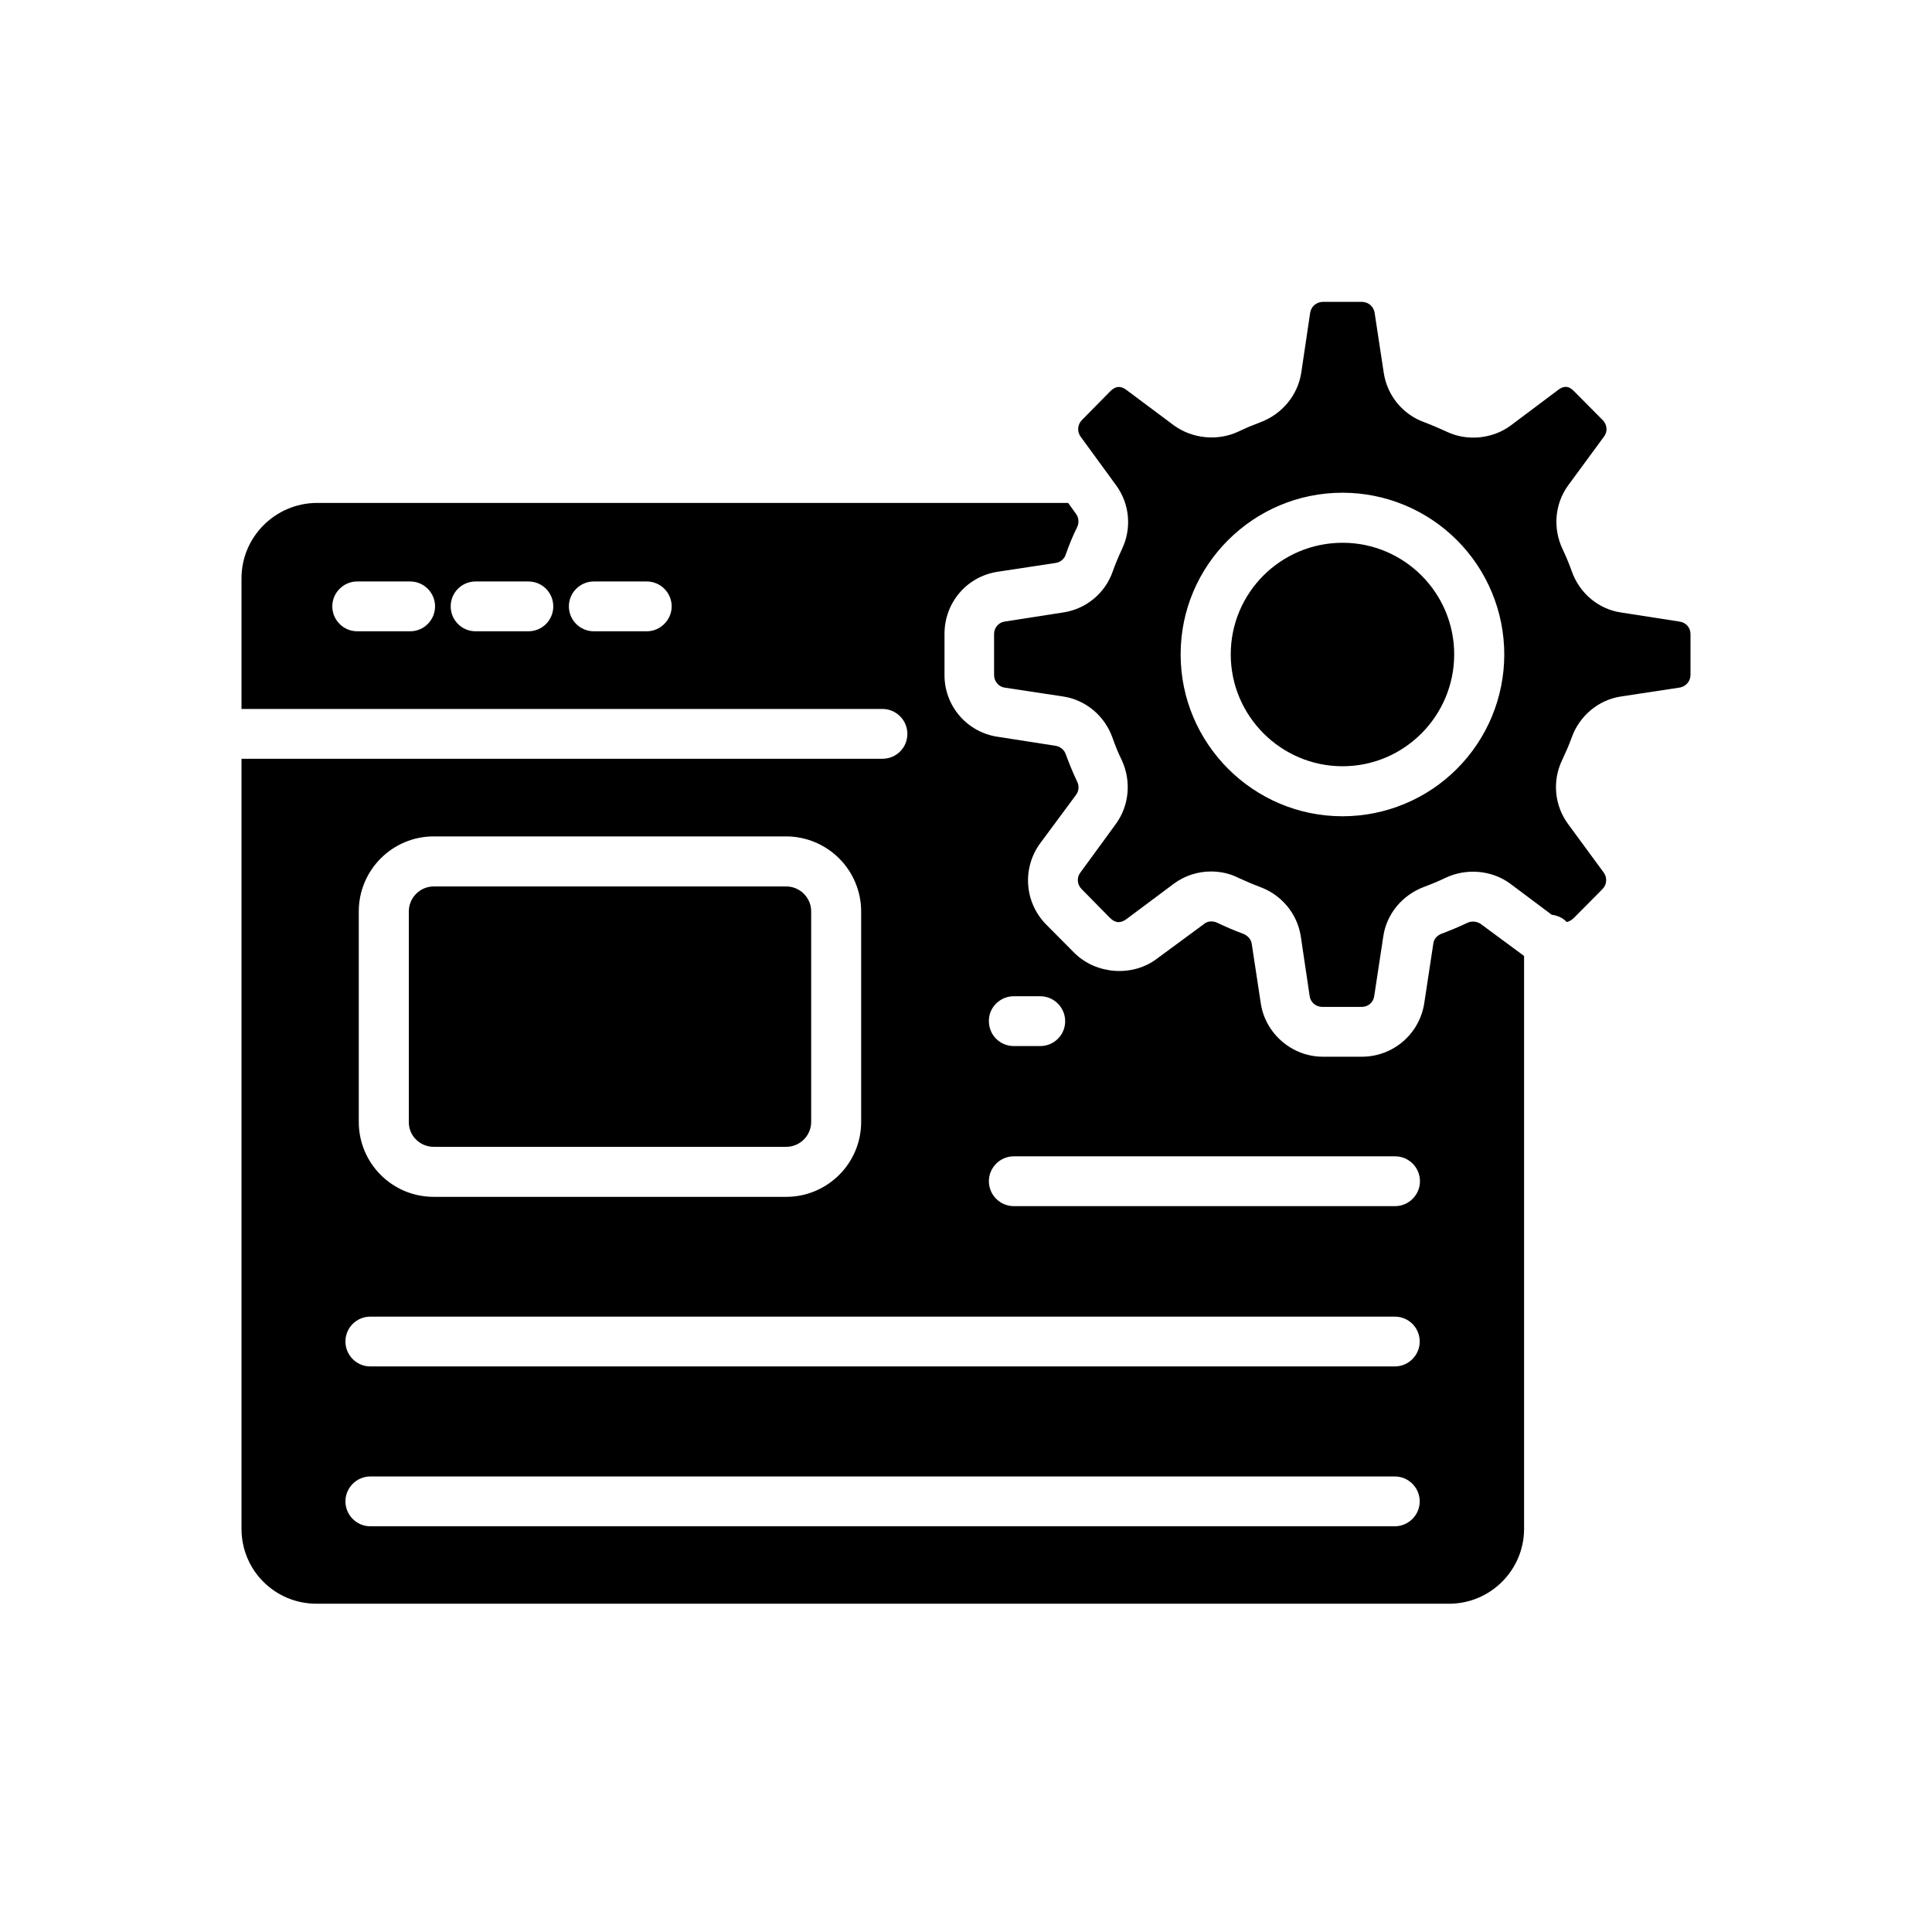
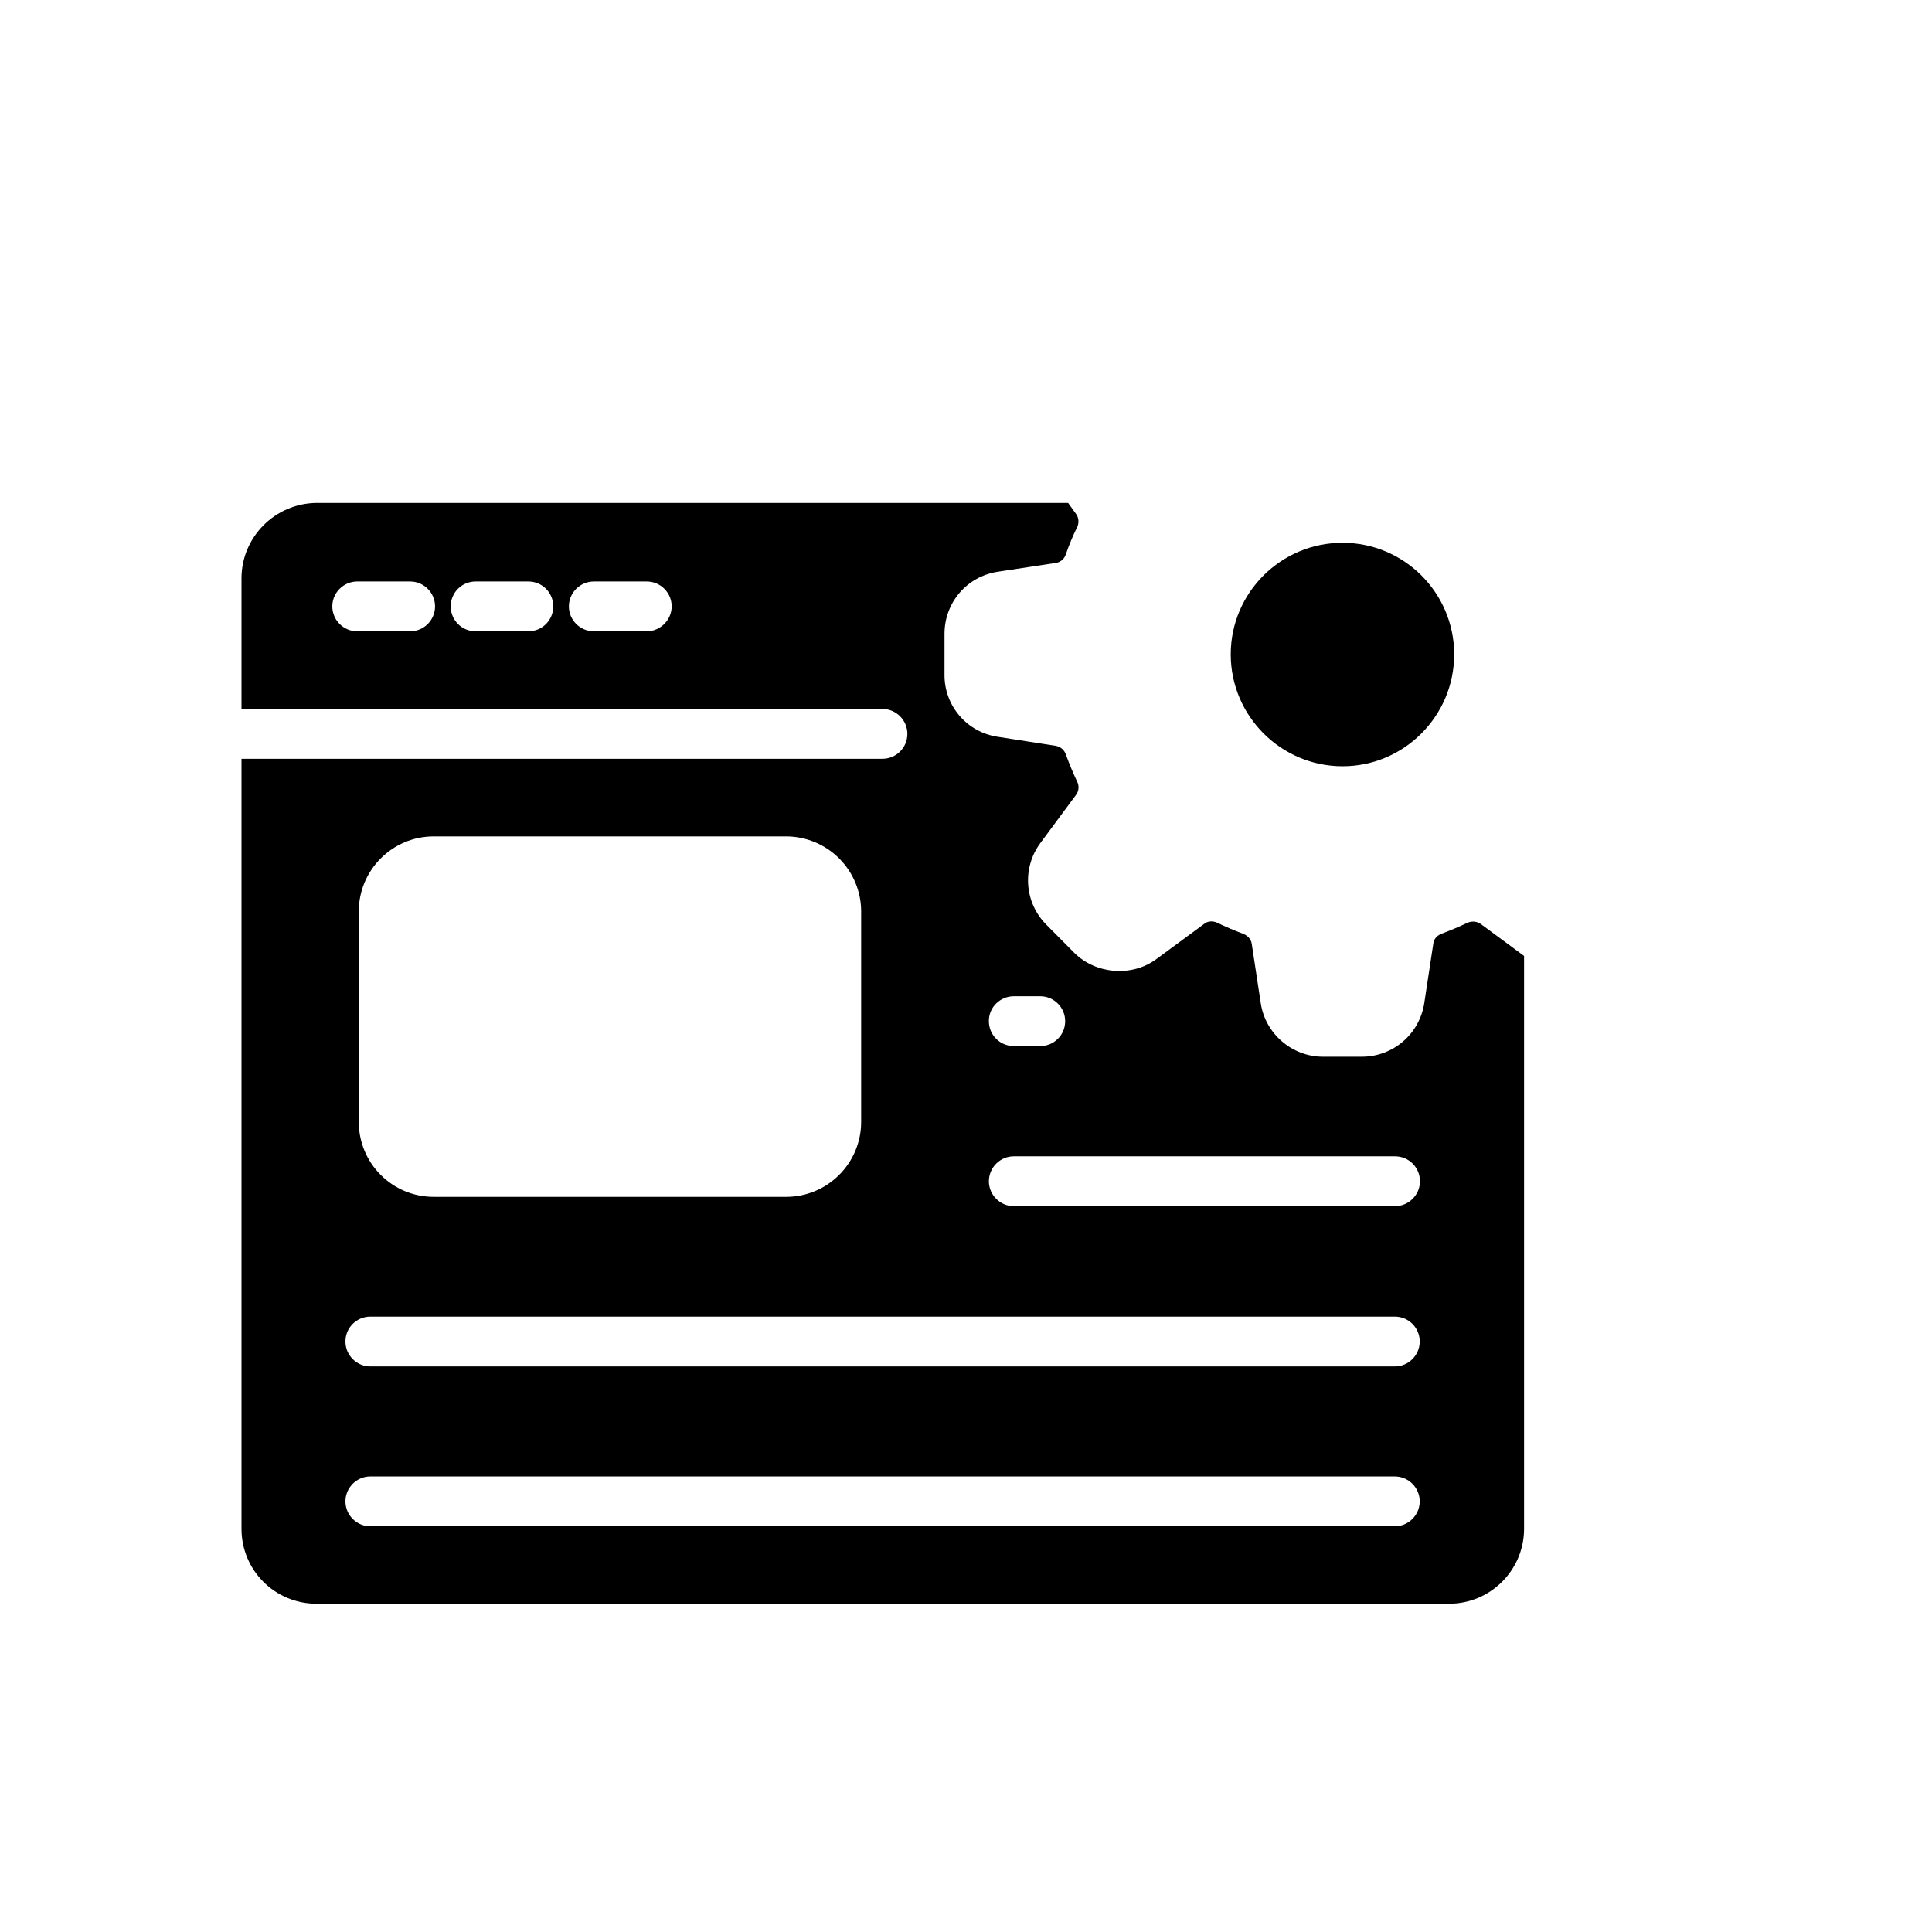
<svg xmlns="http://www.w3.org/2000/svg" width="64" height="64" viewBox="0 0 64 64" fill="none">
  <path d="M44.474 17.98C42.427 17.98 40.77 19.637 40.77 21.677C40.77 23.718 42.434 25.383 44.474 25.383C46.514 25.383 48.172 23.718 48.172 21.677C48.172 19.637 46.514 17.98 44.474 17.98Z" fill="black" />
-   <path d="M51.605 12.925L50.045 14.095C49.437 14.544 48.59 14.627 47.9 14.29C47.667 14.184 47.427 14.079 47.187 13.989C46.834 13.863 46.521 13.643 46.283 13.352C46.045 13.061 45.891 12.711 45.837 12.339L45.537 10.367C45.523 10.267 45.474 10.175 45.399 10.107C45.323 10.04 45.226 10.002 45.125 10H43.82C43.717 10 43.619 10.038 43.541 10.105C43.464 10.173 43.414 10.266 43.4 10.367L43.107 12.339C42.995 13.089 42.47 13.72 41.75 13.989C41.51 14.079 41.27 14.177 41.037 14.29C40.347 14.62 39.507 14.537 38.892 14.095L37.325 12.925C37.07 12.729 36.897 12.842 36.77 12.97L35.84 13.915C35.69 14.065 35.675 14.297 35.795 14.462L36.972 16.075C37.422 16.689 37.497 17.5 37.167 18.189C37.055 18.43 36.95 18.677 36.86 18.932C36.736 19.288 36.516 19.603 36.225 19.842C35.934 20.081 35.583 20.236 35.21 20.29L33.282 20.59C33.184 20.604 33.093 20.654 33.029 20.73C32.964 20.805 32.929 20.902 32.93 21.002V22.36C32.93 22.57 33.08 22.75 33.282 22.779L35.217 23.072C35.967 23.184 36.597 23.717 36.852 24.437C36.942 24.692 37.04 24.939 37.16 25.18C37.482 25.877 37.407 26.687 36.965 27.294L35.787 28.907C35.66 29.072 35.682 29.305 35.832 29.454L36.762 30.399C36.89 30.527 37.062 30.632 37.317 30.445L38.885 29.274C39.237 29.012 39.672 28.869 40.115 28.869C40.43 28.869 40.745 28.937 41.022 29.079C41.255 29.184 41.495 29.29 41.735 29.38C42.455 29.642 42.98 30.272 43.092 31.029L43.385 33.002C43.415 33.212 43.602 33.355 43.805 33.355H45.11C45.32 33.355 45.492 33.205 45.522 33.002L45.822 31.029C45.927 30.279 46.452 29.649 47.172 29.38C47.412 29.29 47.652 29.192 47.885 29.079C48.582 28.75 49.422 28.825 50.03 29.274L51.402 30.302C51.59 30.325 51.777 30.407 51.897 30.542C51.995 30.527 52.077 30.467 52.145 30.399L53.082 29.454C53.232 29.305 53.247 29.072 53.127 28.907L51.942 27.294C51.492 26.68 51.417 25.869 51.747 25.18C51.86 24.939 51.972 24.692 52.062 24.437C52.317 23.717 52.947 23.184 53.697 23.072L55.625 22.779C55.85 22.75 56 22.562 56 22.36V21.002C56 20.792 55.85 20.619 55.632 20.59L53.705 20.29C52.955 20.184 52.325 19.652 52.07 18.932C51.98 18.677 51.875 18.43 51.762 18.189C51.432 17.492 51.507 16.682 51.95 16.075L53.135 14.462C53.262 14.297 53.24 14.065 53.09 13.915L52.152 12.97C52.032 12.842 51.86 12.722 51.605 12.925ZM44.472 27.04C41.517 27.04 39.11 24.632 39.11 21.677C39.11 18.722 41.517 16.322 44.472 16.322C45.893 16.322 47.257 16.887 48.261 17.892C49.266 18.896 49.831 20.259 49.831 21.681C49.831 23.102 49.266 24.465 48.261 25.47C47.257 26.475 45.893 27.04 44.472 27.04Z" fill="black" />
  <path d="M10.482 53.125H48.005C49.37 53.125 50.487 52.015 50.487 50.642V31.667L49.055 30.61C48.992 30.566 48.919 30.539 48.843 30.531C48.767 30.523 48.69 30.535 48.62 30.565C48.335 30.7 48.05 30.82 47.75 30.932C47.6 30.992 47.495 31.112 47.48 31.262L47.18 33.235C47.104 33.726 46.856 34.174 46.479 34.499C46.102 34.823 45.622 35.003 45.125 35.005H43.82C42.8 35.005 41.915 34.24 41.765 33.235L41.465 31.262C41.443 31.112 41.33 30.992 41.18 30.932C40.887 30.824 40.599 30.701 40.318 30.565C40.167 30.497 39.995 30.512 39.883 30.61L38.315 31.765C37.505 32.372 36.305 32.275 35.593 31.57L34.655 30.625C34.307 30.273 34.095 29.808 34.06 29.314C34.024 28.821 34.166 28.33 34.46 27.932L35.653 26.32C35.742 26.192 35.75 26.027 35.682 25.892C35.54 25.592 35.42 25.3 35.307 24.992C35.283 24.919 35.24 24.855 35.182 24.804C35.123 24.754 35.053 24.721 34.977 24.707L33.05 24.407C32.558 24.335 32.108 24.087 31.784 23.709C31.46 23.332 31.284 22.85 31.288 22.352V20.995C31.288 19.967 32.023 19.097 33.05 18.94L34.977 18.647C35.127 18.625 35.263 18.512 35.307 18.362C35.413 18.055 35.54 17.747 35.682 17.462C35.75 17.32 35.735 17.155 35.653 17.035L35.383 16.66H10.482C9.11 16.675 8 17.792 8 19.157V23.485H29.233C29.69 23.485 30.058 23.86 30.058 24.31C30.058 24.775 29.683 25.135 29.233 25.135H8V50.642C8 52.022 9.11 53.125 10.482 53.125ZM13.588 20.912H11.832C11.375 20.912 11.008 20.537 11.008 20.087C11.008 19.63 11.383 19.262 11.832 19.262H13.588C14.045 19.262 14.412 19.637 14.412 20.087C14.412 20.537 14.045 20.912 13.588 20.912ZM17.503 20.912H15.755C15.29 20.912 14.93 20.537 14.93 20.087C14.93 19.63 15.297 19.262 15.755 19.262H17.503C17.968 19.262 18.328 19.637 18.328 20.087C18.328 20.537 17.968 20.912 17.503 20.912ZM21.425 20.912H19.67C19.212 20.912 18.845 20.537 18.845 20.087C18.845 19.63 19.22 19.262 19.67 19.262H21.425C21.883 19.262 22.25 19.637 22.25 20.087C22.25 20.537 21.875 20.912 21.425 20.912ZM33.583 33.002H34.46C34.917 33.002 35.285 33.377 35.285 33.827C35.285 34.292 34.91 34.652 34.46 34.652H33.583C33.125 34.652 32.758 34.285 32.758 33.827C32.75 33.377 33.125 33.002 33.583 33.002ZM33.583 38.305H46.212C46.678 38.305 47.038 38.68 47.038 39.13C47.038 39.58 46.67 39.955 46.212 39.955H33.583C33.125 39.955 32.758 39.58 32.758 39.13C32.758 38.68 33.125 38.305 33.583 38.305ZM11.885 30.19C11.885 28.825 12.995 27.707 14.367 27.707H26.045C26.703 27.709 27.333 27.971 27.798 28.436C28.263 28.902 28.526 29.532 28.527 30.19V37.165C28.527 38.537 27.41 39.647 26.045 39.647H14.367C12.995 39.647 11.885 38.537 11.885 37.165V30.19ZM12.268 43.615H46.205C46.663 43.615 47.03 43.982 47.03 44.44C47.03 44.897 46.655 45.265 46.205 45.265H12.268C11.81 45.265 11.443 44.89 11.443 44.44C11.443 43.975 11.818 43.615 12.268 43.615ZM12.268 48.91H46.205C46.663 48.91 47.03 49.285 47.03 49.735C47.03 50.192 46.655 50.56 46.205 50.56H12.268C11.81 50.56 11.443 50.185 11.443 49.735C11.443 49.277 11.818 48.91 12.268 48.91Z" fill="black" />
-   <path d="M14.368 37.99H26.046C26.503 37.99 26.871 37.615 26.871 37.165V30.19C26.871 29.732 26.496 29.365 26.046 29.365H14.368C13.911 29.365 13.543 29.74 13.543 30.19V37.165C13.536 37.622 13.911 37.99 14.368 37.99Z" fill="black" />
</svg>